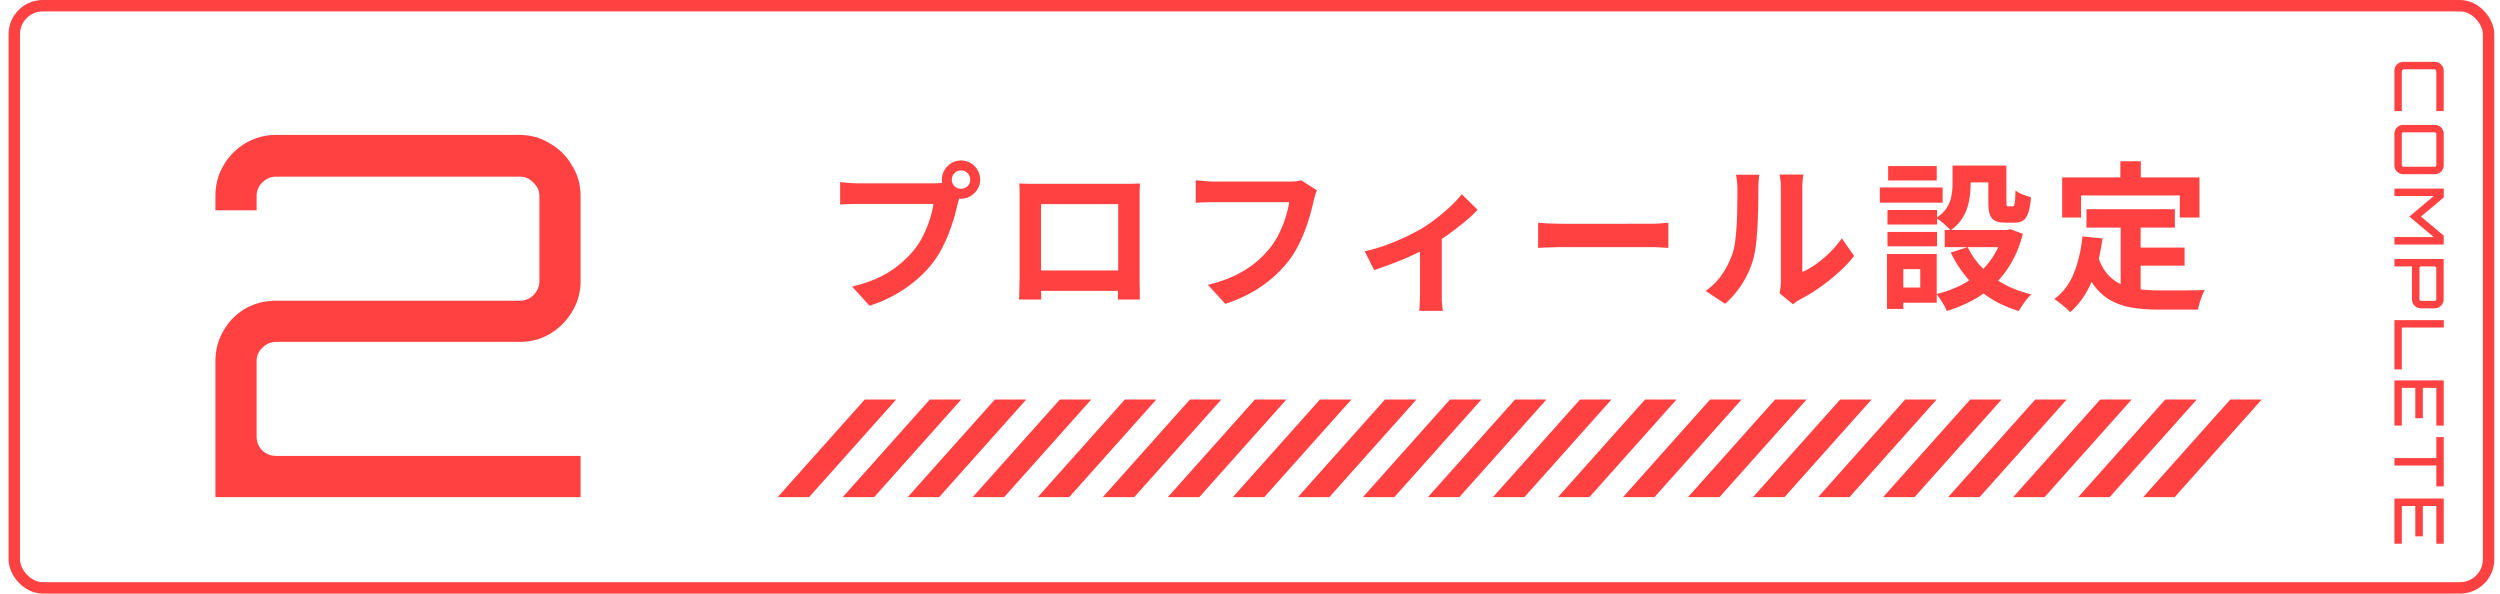
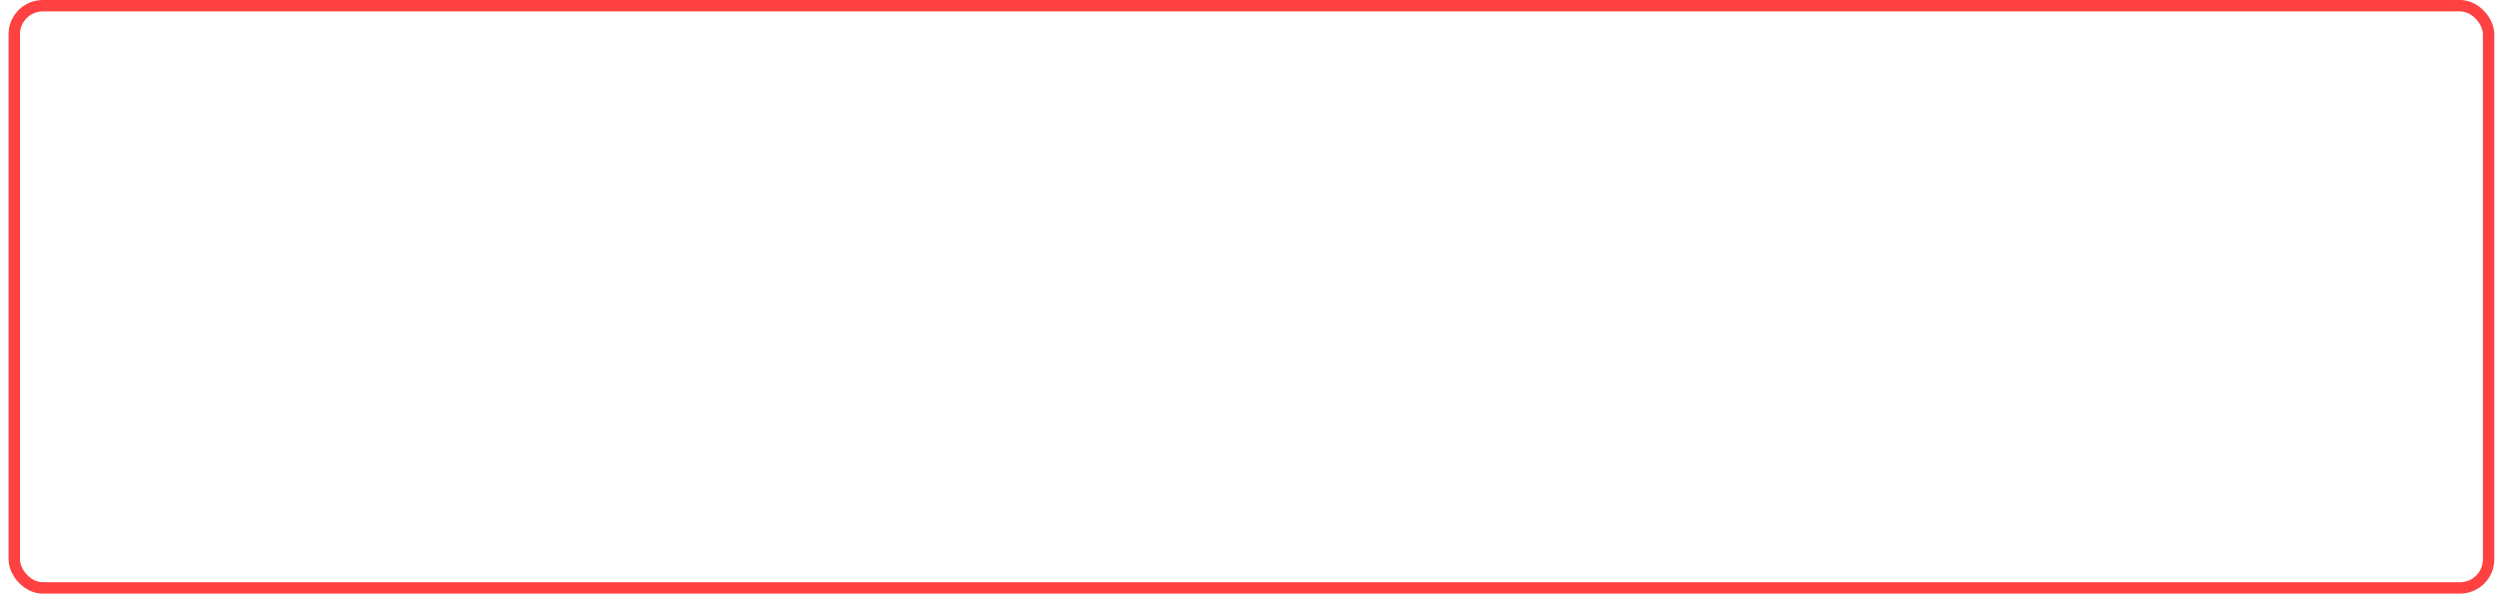
<svg xmlns="http://www.w3.org/2000/svg" width="219" height="52" fill="none">
  <rect x="1.25" y=".5" width="216.75" height="51" rx="2.5" stroke="#FF4141" />
-   <path d="M18.871 43.546v-11.88c0-.997.235-1.892.704-2.684a5.213 5.213 0 011.892-1.936c.822-.47 1.73-.704 2.728-.704h21.34c.47 0 .866-.161 1.188-.484.352-.352.528-.762.528-1.232V17.19c0-.47-.176-.865-.528-1.188a1.55 1.55 0 00-1.188-.528h-21.34c-.47 0-.88.176-1.232.528a1.615 1.615 0 00-.484 1.188v1.232h-3.608V17.19c0-.997.235-1.892.704-2.684a5.213 5.213 0 011.892-1.936 5.155 5.155 0 012.728-.748h21.34c.968 0 1.848.25 2.64.748a5.114 5.114 0 011.936 1.936c.499.792.748 1.687.748 2.684v7.436c0 .968-.25 1.863-.748 2.684a5.561 5.561 0 01-1.936 1.936c-.792.47-1.672.704-2.64.704h-21.34c-.47 0-.88.176-1.232.528a1.615 1.615 0 00-.484 1.188v6.556c0 .47.162.88.484 1.232.352.323.763.484 1.232.484H50.86v3.608H18.871zM83.381 15.738a.79.79 0 00.798.798.808.808 0 00.574-.224.782.782 0 00.238-.574.782.782 0 00-.238-.574.782.782 0 00-.574-.238.766.766 0 00-.56.238.782.782 0 00-.238.574zm-.868 0c0-.308.075-.588.224-.84a1.77 1.77 0 01.616-.616c.252-.15.527-.224.826-.224.308 0 .588.075.84.224.261.15.467.355.616.616.15.252.224.532.224.84 0 .299-.075.574-.224.826a1.77 1.77 0 01-.616.616c-.252.15-.532.224-.84.224-.299 0-.574-.075-.826-.224a1.942 1.942 0 01-.616-.616 1.591 1.591 0 01-.224-.826zm1.694 1.106c-.065.13-.121.29-.168.476-.047.177-.093.34-.14.49-.075.345-.173.733-.294 1.162-.121.42-.266.859-.434 1.316a11.6 11.6 0 01-.602 1.358c-.224.448-.48.868-.77 1.26-.42.56-.91 1.083-1.47 1.568-.56.485-1.185.924-1.876 1.316-.69.392-1.451.723-2.282.994l-1.526-1.68c.933-.224 1.736-.5 2.408-.826a8.285 8.285 0 001.75-1.12c.504-.42.947-.868 1.33-1.344.308-.392.57-.817.784-1.274.224-.457.406-.915.546-1.372.15-.467.252-.9.308-1.302h-6.51c-.327 0-.644.005-.952.014-.299.01-.537.023-.714.042v-1.974a13.768 13.768 0 001.666.112h6.482c.14 0 .308-.005.504-.014a2.42 2.42 0 00.588-.098l1.372.896zm5.082-.77l.812.028H99.103l.756-.028c-.01.215-.019.443-.028.686v8.064c.01.205.014.415.014.63V26c.01.15.014.229.014.238h-1.932v-.336c.01-.215.014-.467.014-.756.01-.29.014-.56.014-.812v-.616-1.022-1.246-1.288-1.148-.826-.308h-6.762V25.51c.01.196.014.36.014.49v.238h-1.932V26c.01-.14.014-.313.014-.518.01-.205.014-.415.014-.63.01-.215.014-.406.014-.574v-.588-.994-1.204-1.288V19v-.98-.588-.672c0-.261-.01-.49-.028-.686zm9.366 7.616v1.792h-8.414V23.69h8.414zm16.716-7.014c-.065.13-.126.29-.182.476a17.32 17.32 0 00-.126.504c-.075.336-.173.719-.294 1.148-.121.43-.266.873-.434 1.33-.168.457-.369.91-.602 1.358a8.6 8.6 0 01-.77 1.26c-.42.55-.91 1.073-1.47 1.568a11.57 11.57 0 01-1.876 1.316 13.02 13.02 0 01-2.282.98l-1.526-1.666c.924-.224 1.722-.5 2.394-.826a9.358 9.358 0 001.778-1.12c.504-.42.943-.868 1.316-1.344.308-.392.569-.817.784-1.274a9.08 9.08 0 00.546-1.386 7.99 7.99 0 00.308-1.288h-6.524c-.317 0-.63.005-.938.014-.299.01-.541.023-.728.042v-1.974c.149.01.322.023.518.042.196.019.401.037.616.056.215.01.397.014.546.014h6.468c.14 0 .313-.005.518-.014a3.5 3.5 0 00.574-.098l1.386.882zm4.179 5.334c.606-.13 1.222-.308 1.848-.532a21.4 21.4 0 001.778-.742c.55-.27 1.012-.513 1.386-.728.457-.28.905-.593 1.344-.938.448-.355.858-.71 1.232-1.064.373-.355.676-.686.91-.994l1.386 1.358c-.271.308-.63.649-1.078 1.022-.439.364-.915.733-1.428 1.106-.514.364-1.027.695-1.54.994-.318.196-.682.397-1.092.602-.411.196-.845.392-1.302.588-.448.187-.901.364-1.358.532-.448.168-.868.317-1.26.448l-.826-1.652zm4.844-.91l1.904-.364v5.53a8.22 8.22 0 00.098.966h-2.072c.018-.093.028-.229.028-.406l.028-.56c.009-.205.014-.387.014-.546V21.1zm10.346-1.582c.168.01.382.023.644.042l.812.028c.289.01.555.014.798.014H144.512c.326 0 .634-.01.924-.028.289-.028.527-.047.714-.056v2.198l-.714-.042a15.75 15.75 0 00-.924-.028H136.994c-.402 0-.812.01-1.232.028-.42.01-.761.023-1.022.042v-2.198zm21.154 6.174a5.37 5.37 0 00.07-.476 3.77 3.77 0 00.042-.56v-.616-1.12-1.414-1.554-1.47-1.218-.77c0-.317-.019-.593-.056-.826a3.164 3.164 0 00-.056-.378h2.086a7.041 7.041 0 00-.098 1.218v7.322a6.943 6.943 0 001.19-.686c.41-.29.812-.625 1.204-1.008a8.478 8.478 0 001.064-1.26l1.078 1.54c-.383.504-.85.999-1.4 1.484-.542.485-1.102.929-1.68 1.33a14.45 14.45 0 01-1.666 1.008c-.15.084-.271.159-.364.224-.094.075-.173.14-.238.196l-1.176-.966zm-6.482-.21a5.565 5.565 0 001.512-1.554 7.515 7.515 0 00.868-1.792 5.47 5.47 0 00.224-1.134c.056-.457.098-.943.126-1.456.028-.523.042-1.036.042-1.54.009-.513.014-.985.014-1.414 0-.28-.014-.518-.042-.714a5.13 5.13 0 00-.084-.574h2.058a1.27 1.27 0 00-.042.238c-.01.13-.024.29-.042.476-.01.177-.014.364-.014.56 0 .41-.005.891-.014 1.442-.01.541-.028 1.097-.056 1.666-.028.57-.07 1.11-.126 1.624a9.136 9.136 0 01-.224 1.288 8.105 8.105 0 01-.966 2.212 8.304 8.304 0 01-1.526 1.806l-1.708-1.134zm21.63-10.976h1.582v1.708c0 .439-.047.9-.14 1.386a4.36 4.36 0 01-.504 1.386c-.252.448-.621.845-1.106 1.19a3.364 3.364 0 00-.364-.364 5.2 5.2 0 00-.896-.714c.429-.29.742-.597.938-.924.205-.327.336-.663.392-1.008a5.31 5.31 0 00.098-.98v-1.68zm3.136 0h1.582v3.15c0 .187.009.303.028.35.028.047.079.07.154.07H176.292c.056 0 .102-.028.14-.084.037-.065.065-.196.084-.392.018-.205.032-.513.042-.924.149.13.359.252.63.364.28.103.522.182.728.238-.047.579-.126 1.031-.238 1.358-.112.327-.266.555-.462.686-.187.121-.434.182-.742.182H175.648c-.374 0-.668-.056-.882-.168-.215-.112-.369-.299-.462-.56-.084-.27-.126-.64-.126-1.106v-3.164zm-1.806 7.14c.476.999 1.194 1.862 2.156 2.59.961.719 2.1 1.237 3.416 1.554a4.375 4.375 0 00-.392.42c-.14.177-.271.355-.392.532a8.963 8.963 0 00-.308.504c-1.391-.42-2.586-1.064-3.584-1.932a9.917 9.917 0 01-2.38-3.192l1.484-.476zm3.122-1.498h.322l.294-.07 1.092.406c-.243.943-.574 1.778-.994 2.506a8.51 8.51 0 01-1.47 1.904 8.677 8.677 0 01-1.918 1.4c-.71.383-1.47.7-2.282.952a4.025 4.025 0 00-.238-.504 8.673 8.673 0 00-.336-.532 4.115 4.115 0 00-.322-.448 10.29 10.29 0 002.03-.728 7.833 7.833 0 001.708-1.148 6.532 6.532 0 001.302-1.554 6.853 6.853 0 00.812-1.932v-.252zm-5.138 0h5.796v1.498h-5.796v-1.498zm1.316-5.642h3.374v1.47h-3.374v-1.47zm-6.328 3.892h4.34v1.274h-4.34v-1.274zm.056-3.85h4.256v1.26H165.4v-1.26zm-.056 5.768h4.34v1.26h-4.34v-1.26zm-.672-3.892h5.502v1.33h-5.502v-1.33zm1.442 5.824h3.542v4.27h-3.542v-1.33h2.1v-1.61h-2.1v-1.33zm-.812 0h1.428v4.816h-1.428v-4.816zm17.472-3.92h7.742v1.61h-7.742v-1.61zm3.878 3.36h4.718v1.582h-4.718v-1.582zm-.882-2.422h1.75v6.762l-1.75-.21v-6.552zm-3.346 1.442l1.75.182c-.187 1.428-.504 2.688-.952 3.78-.448 1.092-1.074 1.983-1.876 2.674a5.473 5.473 0 00-.392-.378 8.458 8.458 0 00-.532-.434 6.324 6.324 0 00-.462-.336c.756-.56 1.325-1.311 1.708-2.254.382-.952.634-2.03.756-3.234zm1.358 1.764c.214.635.494 1.153.84 1.554.354.392.76.69 1.218.896.466.196.975.331 1.526.406.55.075 1.134.112 1.75.112H191.538c.326-.01.63-.014.91-.014.28-.01.513-.019.7-.028-.084.14-.168.313-.252.518a9.11 9.11 0 00-.21.616c-.066.215-.112.41-.14.588h-3.514c-.812 0-1.559-.056-2.24-.168a5.817 5.817 0 01-1.848-.616c-.542-.29-1.027-.71-1.456-1.26-.42-.55-.78-1.27-1.078-2.156l1.372-.448zm1.96-8.344h1.792v2.548h-1.792v-2.548zm-5.096 1.414h12.026v3.514h-1.722v-1.932h-8.652v1.932h-1.652v-3.514zM75.75 35l-7.625 8.546h2.754L78.504 35H75.75zm8.453 0l-7.624 8.546h-2.755L81.449 35h2.754zm5.694 0l-7.624 8.546h-2.755L87.143 35h2.754zm5.694 0l-7.624 8.546h-2.755L92.842 35h2.754-.005zm5.699 0l-7.624 8.546H90.91L98.536 35h2.754zm5.695 0l-7.625 8.546h-2.754L104.235 35h2.754-.004zm5.699 0l-7.625 8.546h-2.755L109.929 35h2.755zm5.694 0l-7.625 8.546h-2.754L115.623 35h2.755zm5.699 0l-7.625 8.546h-2.754L121.322 35h2.755zm5.694 0l-7.625 8.546h-2.754L127.016 35h2.755zm5.694 0l-7.625 8.546h-2.754L132.715 35h2.755-.005zm5.699 0l-7.625 8.546h-2.754L138.41 35h2.754zm5.694 0l-7.624 8.546h-2.755L144.104 35h2.754zm5.699 0l-7.624 8.546h-2.755L149.803 35h2.754zm5.694 0l-7.624 8.546h-2.755L155.497 35h2.754zm5.695 0l-7.625 8.546h-2.755l7.63-8.546h2.754-.004zm5.699 0l-7.625 8.546h-2.755L166.89 35h2.755zm5.694 0l-7.625 8.546h-2.754L172.589 35h2.755-.005zm5.699 0l-7.625 8.546h-2.754L178.283 35h2.755zm5.694 0l-7.625 8.546h-2.754L183.977 35h2.755zm5.699 0l-7.625 8.546h-2.754L189.676 35h2.755zm5.694 0l-7.625 8.546h-2.754L195.371 35h2.754zM209.75 6.2a.79.79 0 01.102-.395.864.864 0 01.282-.282.79.79 0 01.396-.102h2.76c.144 0 .274.034.39.102a.794.794 0 01.39.678v3.528h-.648V6.29a.22.22 0 00-.066-.162.211.211 0 00-.156-.06h-2.58a.232.232 0 00-.162.06.232.232 0 00-.06.162v3.438h-.648V6.2zm0 5.522a.79.79 0 01.102-.396.864.864 0 01.282-.282.79.79 0 01.396-.102h2.76c.144 0 .274.034.39.102a.794.794 0 01.39.678v2.76c0 .14-.036.27-.108.39a.735.735 0 01-.282.282.724.724 0 01-.39.108h-2.76a.794.794 0 01-.678-.39.778.778 0 01-.102-.39v-2.76zm.648.018v2.718c0 .044.014.08.042.108a.16.16 0 00.108.042h2.724c.04 0 .074-.014.102-.042a.137.137 0 00.048-.108V11.74a.15.15 0 00-.048-.108.139.139 0 00-.102-.042h-2.724a.16.16 0 00-.108.042.16.16 0 00-.042.108zm-.648 4.783h4.32v.774l-1.992 1.674 1.992 1.668v.78h-4.32v-.654h3.45l-2.136-1.794 2.136-1.8h-3.45v-.648zm0 6.166h4.314v3.534a.779.779 0 01-.396.678.714.714 0 01-.384.108h-1.212a.794.794 0 01-.678-.39.79.79 0 01-.102-.396l-.006-2.886h-1.536v-.648zm2.196.798v2.718c0 .044.014.08.042.108a.139.139 0 00.102.042h1.176c.04 0 .074-.014.102-.042a.137.137 0 00.048-.108v-2.718a.15.15 0 00-.048-.108.139.139 0 00-.102-.042h-1.176a.139.139 0 00-.102.042.16.16 0 00-.042.108zm-2.196 4.554h4.326v.648h-3.678v3.672h-.648v-4.32zm0 5.282h4.32v3.96h-.648v-3.306h-1.182v2.658h-.66v-2.658h-1.182v3.306h-.648v-3.96zm0 6.802h3.672v-1.836h.648v4.32h-.648v-1.83h-3.672v-.654zm0 3.545h4.32v3.96h-.648v-3.306h-1.182v2.658h-.66v-2.658h-1.182v3.306h-.648v-3.96z" fill="#FF4141" />
</svg>